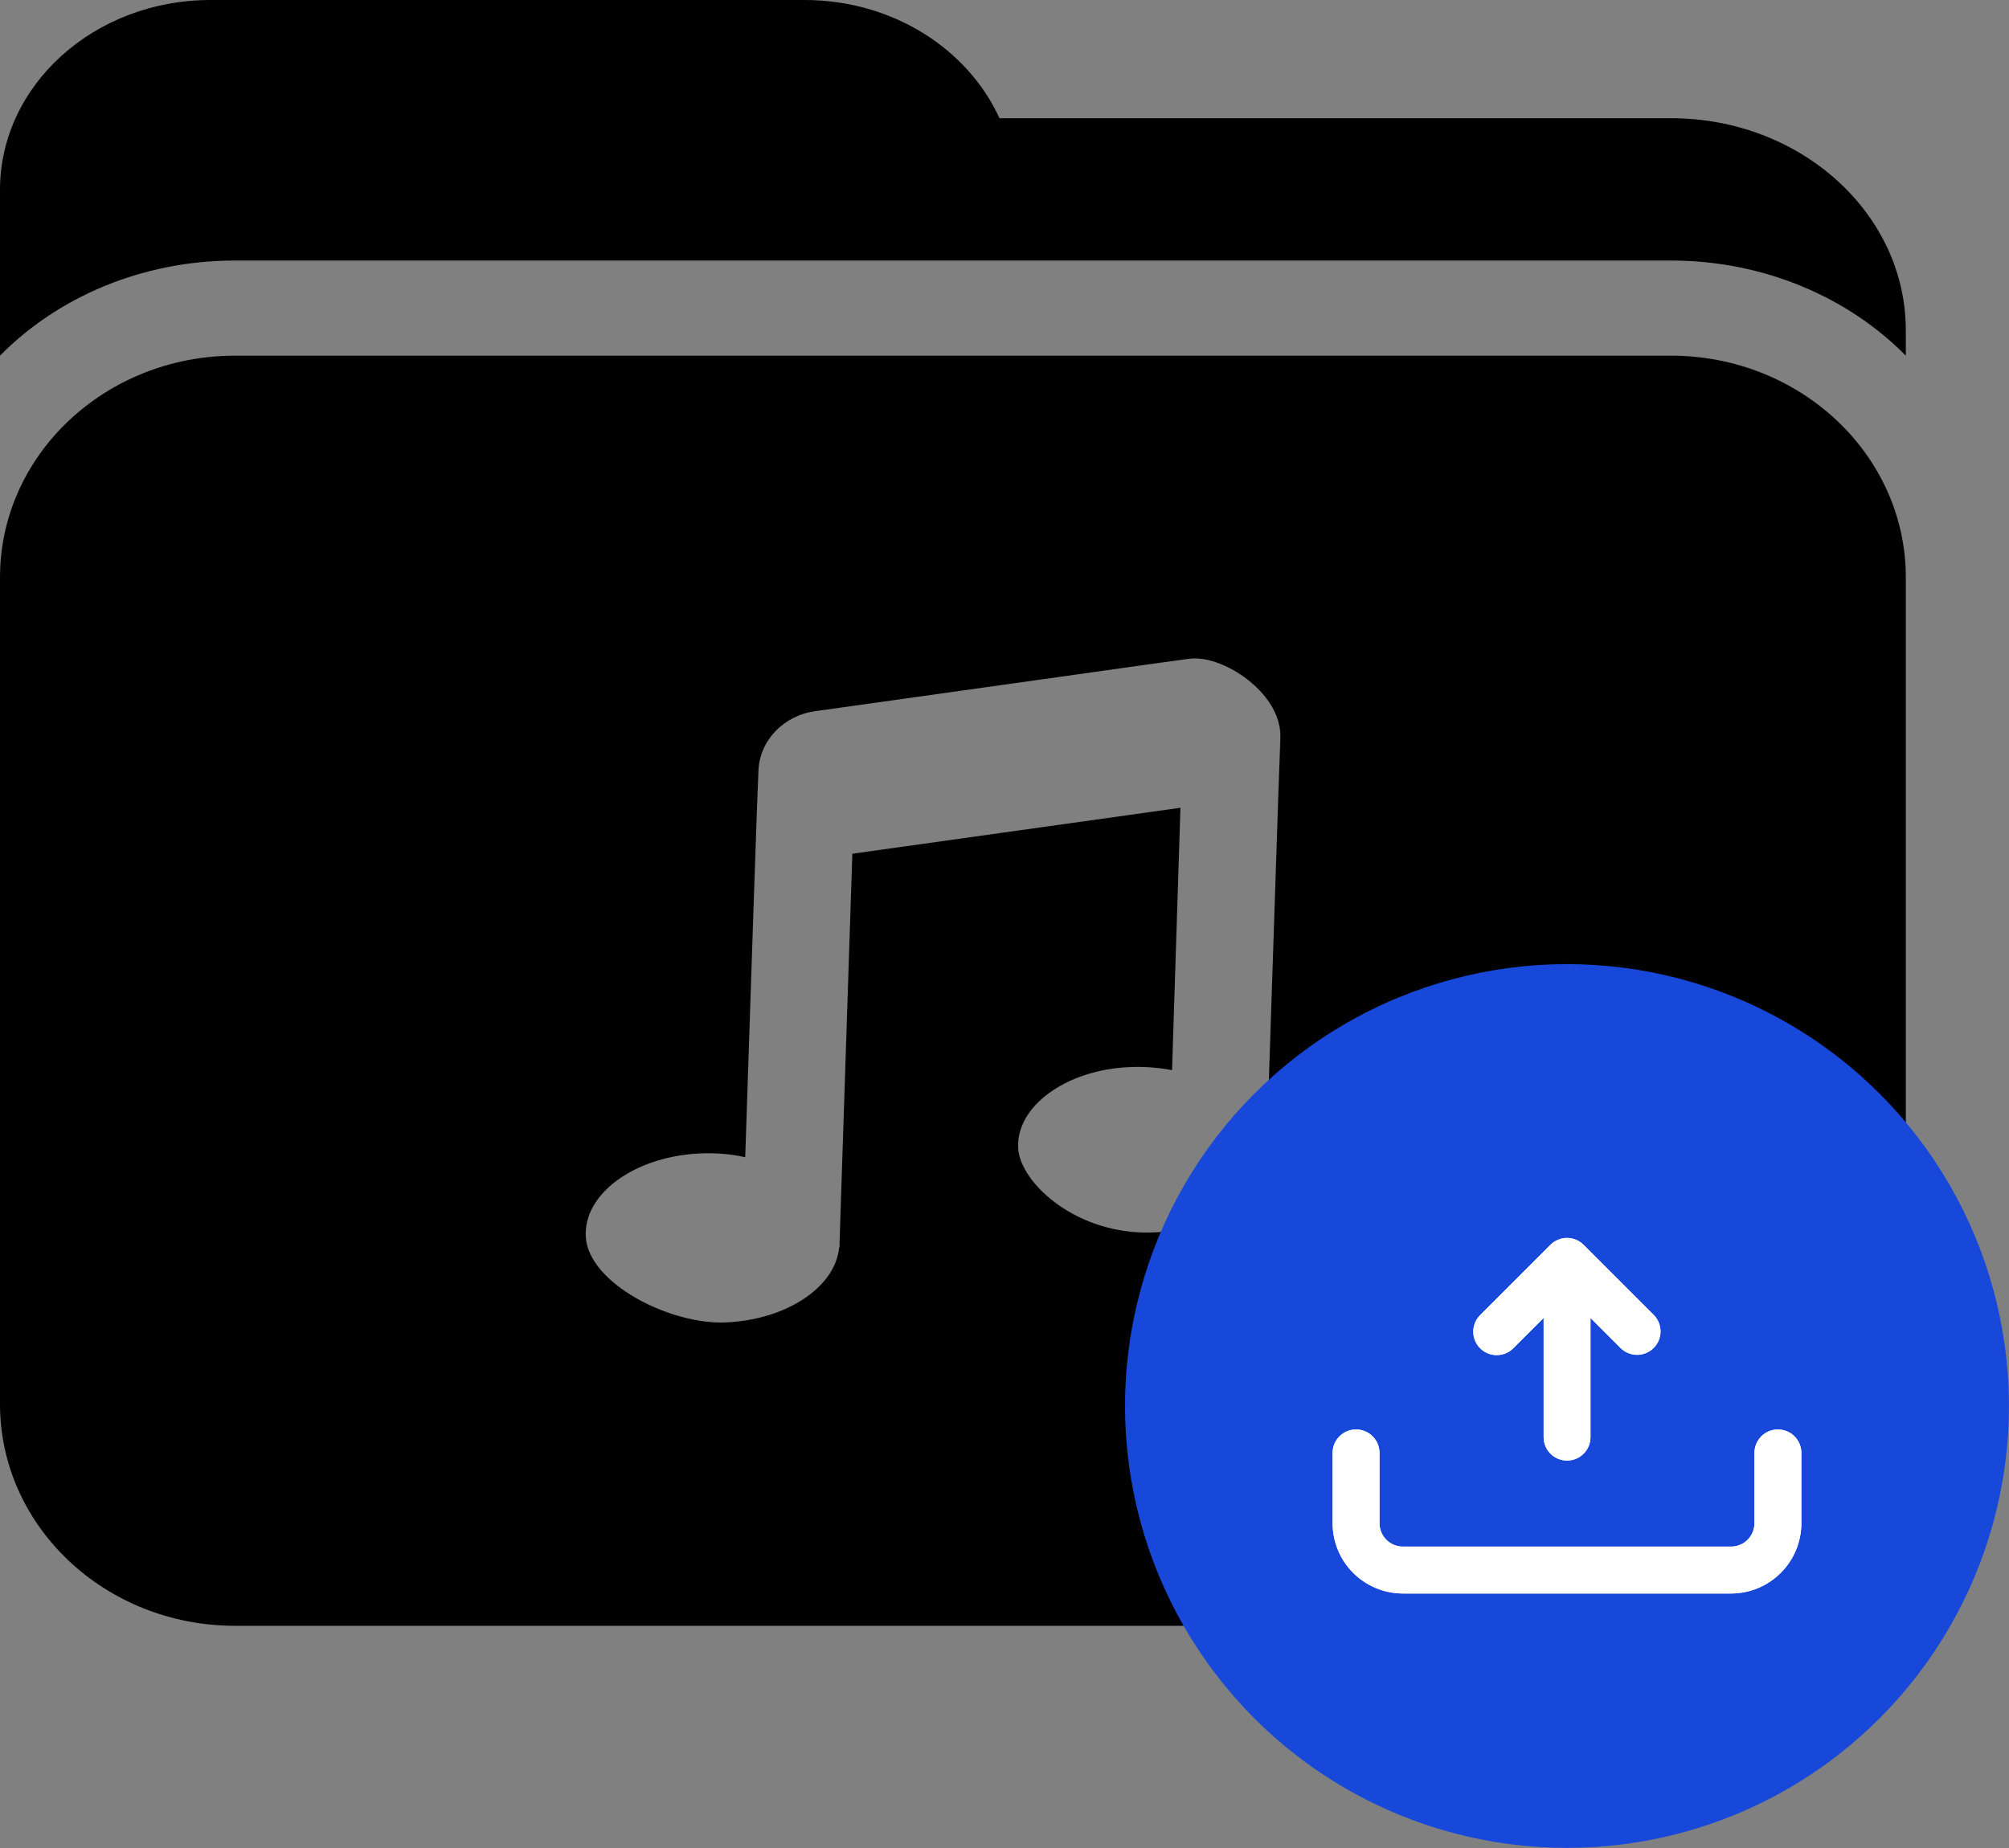
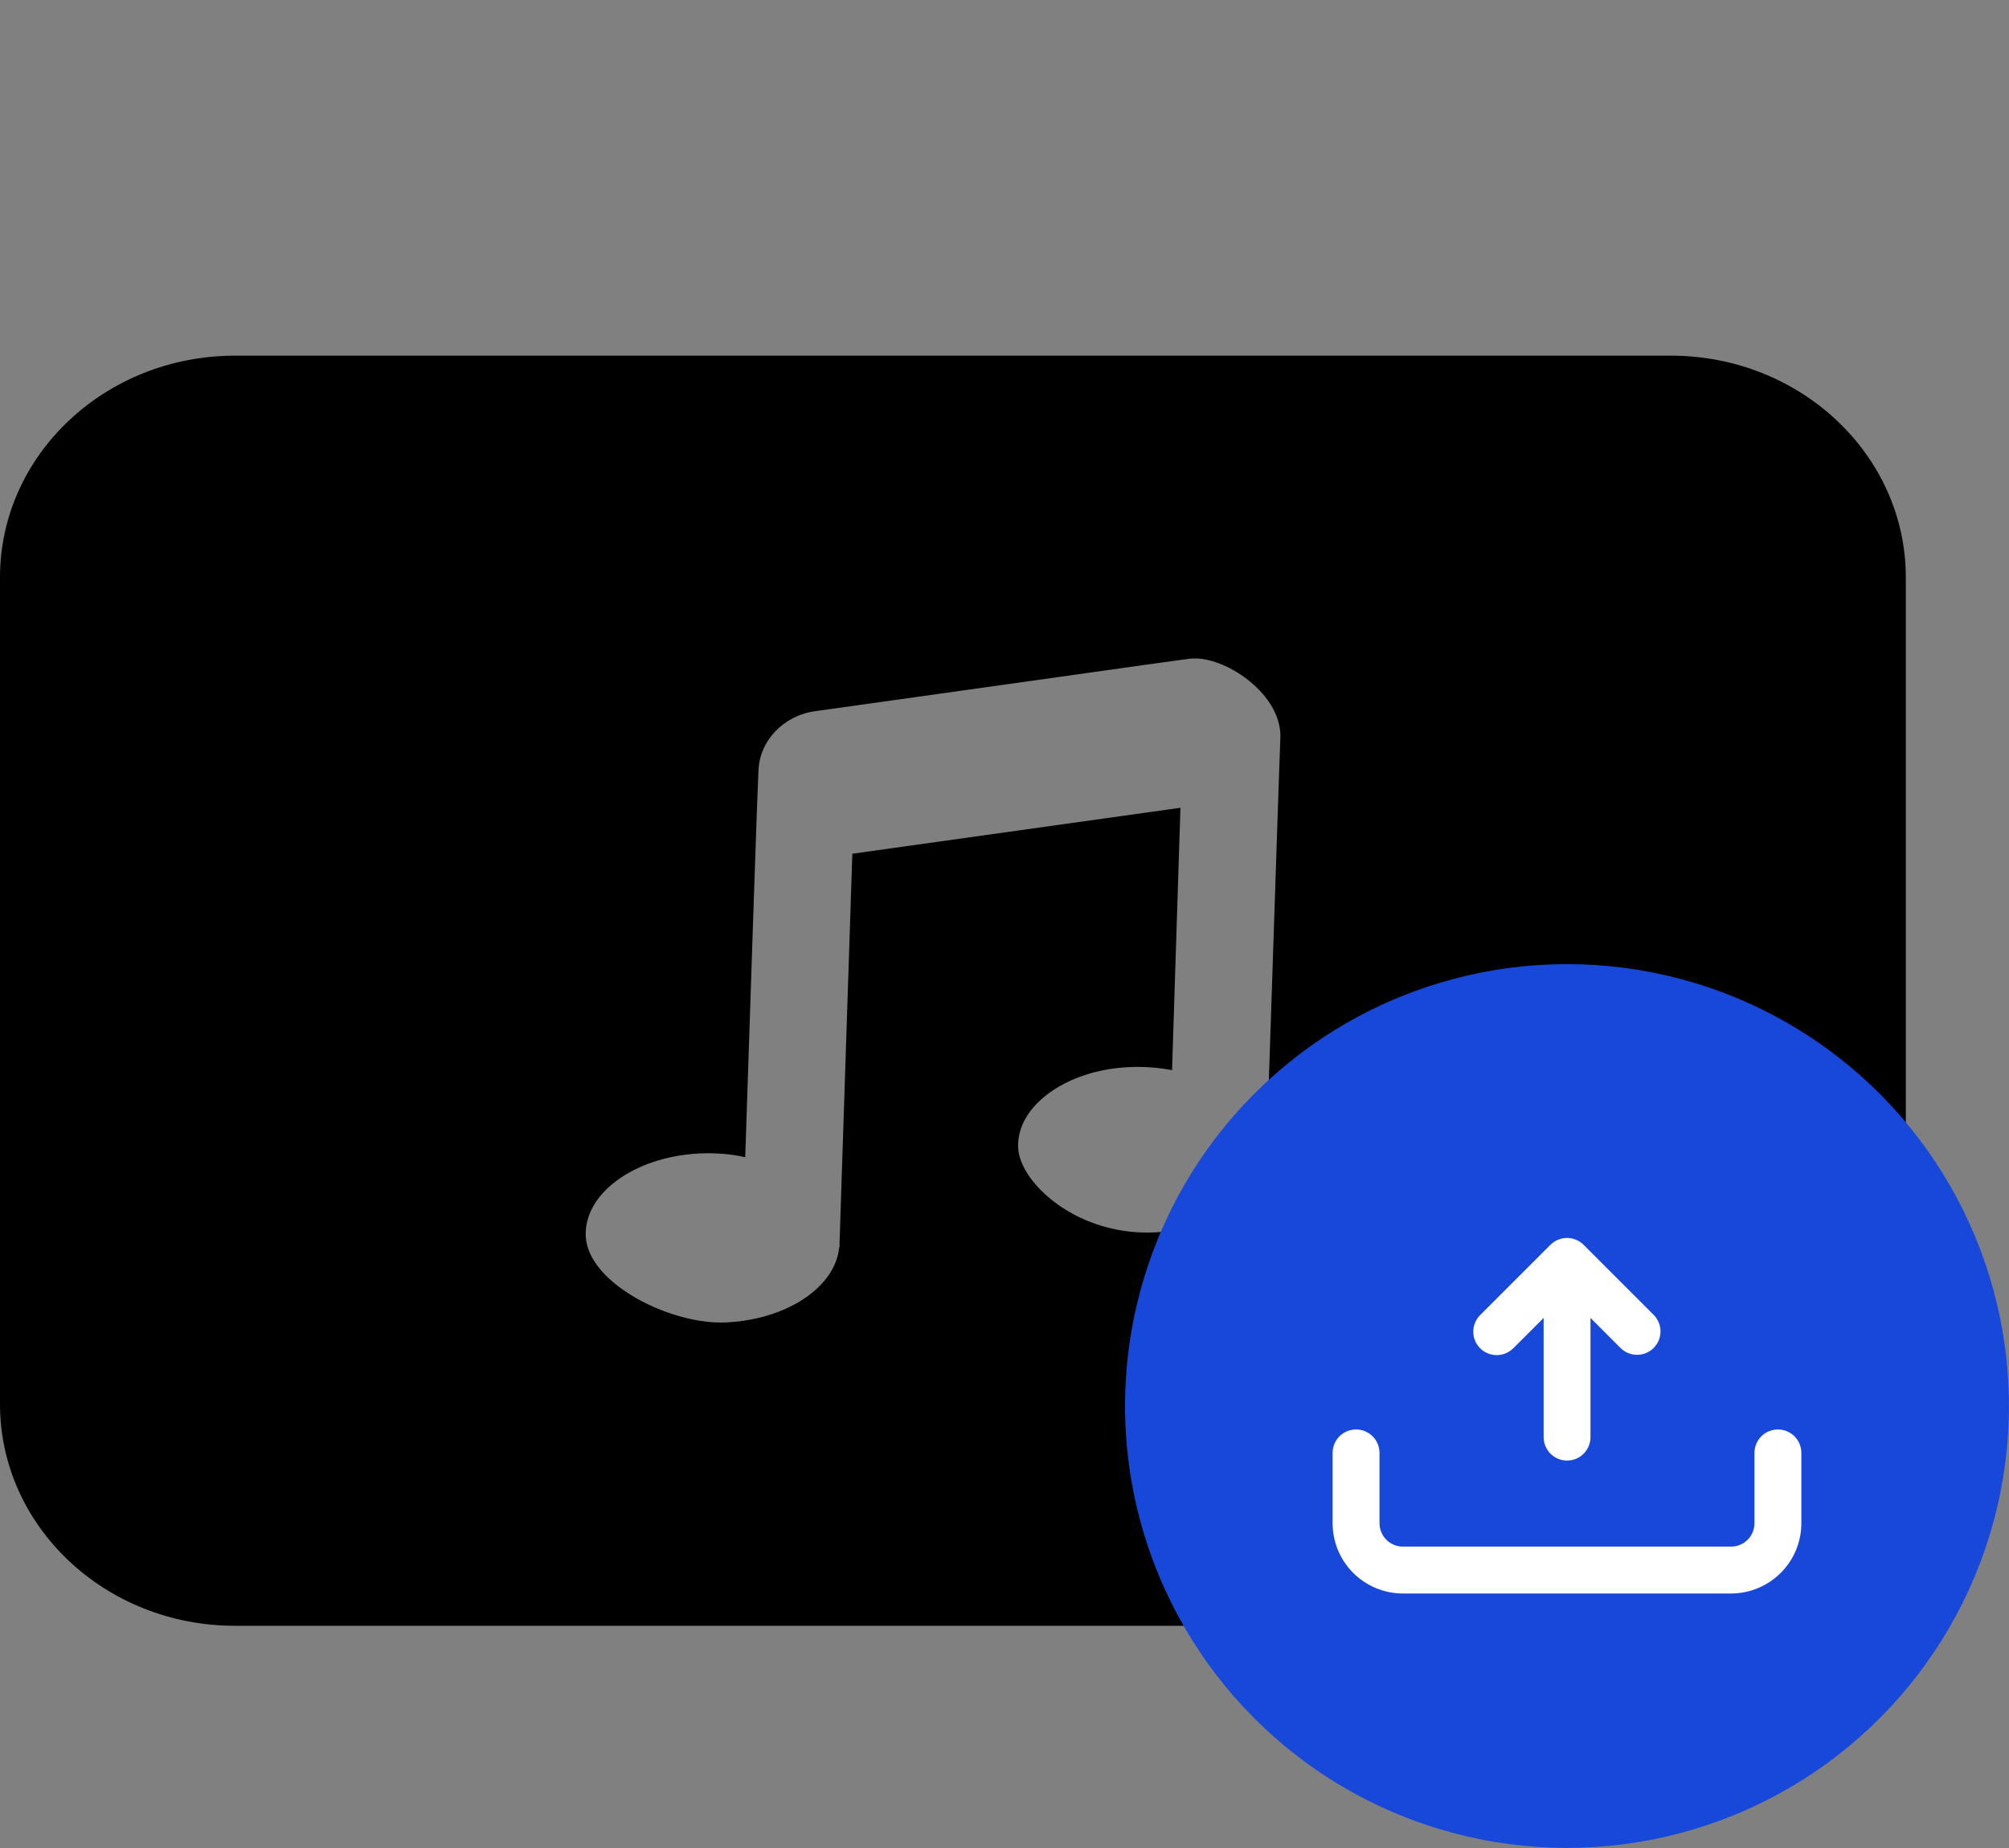
<svg xmlns="http://www.w3.org/2000/svg" width="50" height="46" viewBox="0 0 50 46" fill="none">
  <rect x="0" y="0" width="50" height="46" fill="#808080" stroke="none" />
-   <path d="M41.584 2.942H24.875C24.089 1.22 22.219 0 20.021 0H5.241C2.347 0 0 2.117 0 4.727V8.853C1.432 7.4 3.531 6.485 5.848 6.485H41.584C43.901 6.485 45.999 7.4 47.432 8.853V8.225C47.432 5.31 44.816 2.942 41.584 2.942Z" fill="black" />
  <path d="M41.581 8.853H5.851C2.619 8.853 0 11.325 0 14.373V34.949C0 37.998 2.619 40.469 5.851 40.469H41.581C44.812 40.469 47.432 37.998 47.432 34.949V14.373C47.432 11.325 44.812 8.853 41.581 8.853ZM31.816 19.759L31.518 28.731V28.853H31.508C31.418 29.801 30.244 30.599 28.772 30.674C26.83 30.785 25.387 29.452 25.341 28.581C25.281 27.549 26.515 26.638 28.086 26.563C28.464 26.544 28.832 26.573 29.17 26.638L29.379 20.107L21.213 21.251L20.895 30.927V31.049H20.885C20.795 32.025 19.602 32.842 18.08 32.917C16.695 32.986 14.647 31.951 14.579 30.786C14.519 29.716 15.782 28.797 17.394 28.712C17.802 28.694 18.189 28.722 18.547 28.806C18.913 17.722 18.843 20.169 18.876 19.196C18.896 18.445 19.492 17.817 20.278 17.704C29.893 16.359 29.544 16.39 29.747 16.39C30.566 16.39 31.9 17.3 31.866 18.361L31.816 19.759Z" fill="black" />
  <ellipse cx="38.999" cy="34.998" rx="10.999" ry="10.999" fill="#1848D9" />
  <path fill-rule="evenodd" clip-rule="evenodd" d="M38.418 32.806L37.663 33.56C37.554 33.67 37.406 33.731 37.251 33.731C37.096 33.732 36.947 33.67 36.838 33.561C36.728 33.452 36.667 33.303 36.667 33.148C36.667 32.993 36.728 32.845 36.837 32.736L38.587 30.986C38.642 30.931 38.706 30.888 38.778 30.859C38.92 30.8 39.08 30.8 39.223 30.859C39.294 30.888 39.359 30.931 39.413 30.986L41.163 32.736C41.269 32.846 41.328 32.993 41.327 33.146C41.326 33.299 41.264 33.445 41.156 33.553C41.048 33.661 40.902 33.723 40.749 33.724C40.596 33.725 40.448 33.667 40.338 33.56L39.584 32.806V35.773C39.584 35.928 39.523 36.076 39.413 36.185C39.304 36.295 39.156 36.356 39.001 36.356C38.846 36.356 38.698 36.295 38.588 36.185C38.479 36.076 38.418 35.928 38.418 35.773V32.806ZM43.836 35.752C43.946 35.643 44.094 35.582 44.249 35.582C44.403 35.582 44.552 35.643 44.661 35.752C44.77 35.862 44.832 36.01 44.832 36.165V37.915C44.832 38.379 44.648 38.824 44.319 39.152C43.991 39.48 43.546 39.665 43.082 39.665H34.916C34.452 39.665 34.007 39.48 33.678 39.152C33.35 38.824 33.166 38.379 33.166 37.915V36.165C33.166 36.01 33.227 35.862 33.337 35.752C33.446 35.643 33.595 35.582 33.749 35.582C33.904 35.582 34.052 35.643 34.162 35.752C34.271 35.862 34.333 36.01 34.333 36.165V37.915C34.333 38.069 34.394 38.218 34.504 38.327C34.613 38.437 34.761 38.498 34.916 38.498H43.082C43.237 38.498 43.385 38.437 43.495 38.327C43.604 38.218 43.665 38.069 43.665 37.915V36.165C43.665 36.01 43.727 35.862 43.836 35.752Z" fill="white" />
-   <path fill-rule="evenodd" clip-rule="evenodd" d="M38.418 32.806L37.663 33.56C37.554 33.67 37.406 33.731 37.251 33.731C37.096 33.732 36.947 33.67 36.838 33.561C36.728 33.452 36.667 33.303 36.667 33.148C36.667 32.993 36.728 32.845 36.837 32.736L38.587 30.986C38.642 30.931 38.706 30.888 38.778 30.859C38.92 30.8 39.08 30.8 39.223 30.859C39.294 30.888 39.359 30.931 39.413 30.986L41.163 32.736C41.269 32.846 41.328 32.993 41.327 33.146C41.326 33.299 41.264 33.445 41.156 33.553C41.048 33.661 40.902 33.723 40.749 33.724C40.596 33.725 40.448 33.667 40.338 33.56L39.584 32.806V35.773C39.584 35.928 39.523 36.076 39.413 36.185C39.304 36.295 39.156 36.356 39.001 36.356C38.846 36.356 38.698 36.295 38.588 36.185C38.479 36.076 38.418 35.928 38.418 35.773V32.806ZM43.836 35.752C43.946 35.643 44.094 35.582 44.249 35.582C44.403 35.582 44.552 35.643 44.661 35.752C44.77 35.862 44.832 36.01 44.832 36.165V37.915C44.832 38.379 44.648 38.824 44.319 39.152C43.991 39.48 43.546 39.665 43.082 39.665H34.916C34.452 39.665 34.007 39.48 33.678 39.152C33.35 38.824 33.166 38.379 33.166 37.915V36.165C33.166 36.01 33.227 35.862 33.337 35.752C33.446 35.643 33.595 35.582 33.749 35.582C33.904 35.582 34.052 35.643 34.162 35.752C34.271 35.862 34.333 36.01 34.333 36.165V37.915C34.333 38.069 34.394 38.218 34.504 38.327C34.613 38.437 34.761 38.498 34.916 38.498H43.082C43.237 38.498 43.385 38.437 43.495 38.327C43.604 38.218 43.665 38.069 43.665 37.915V36.165C43.665 36.01 43.727 35.862 43.836 35.752Z" fill="white" />
</svg>